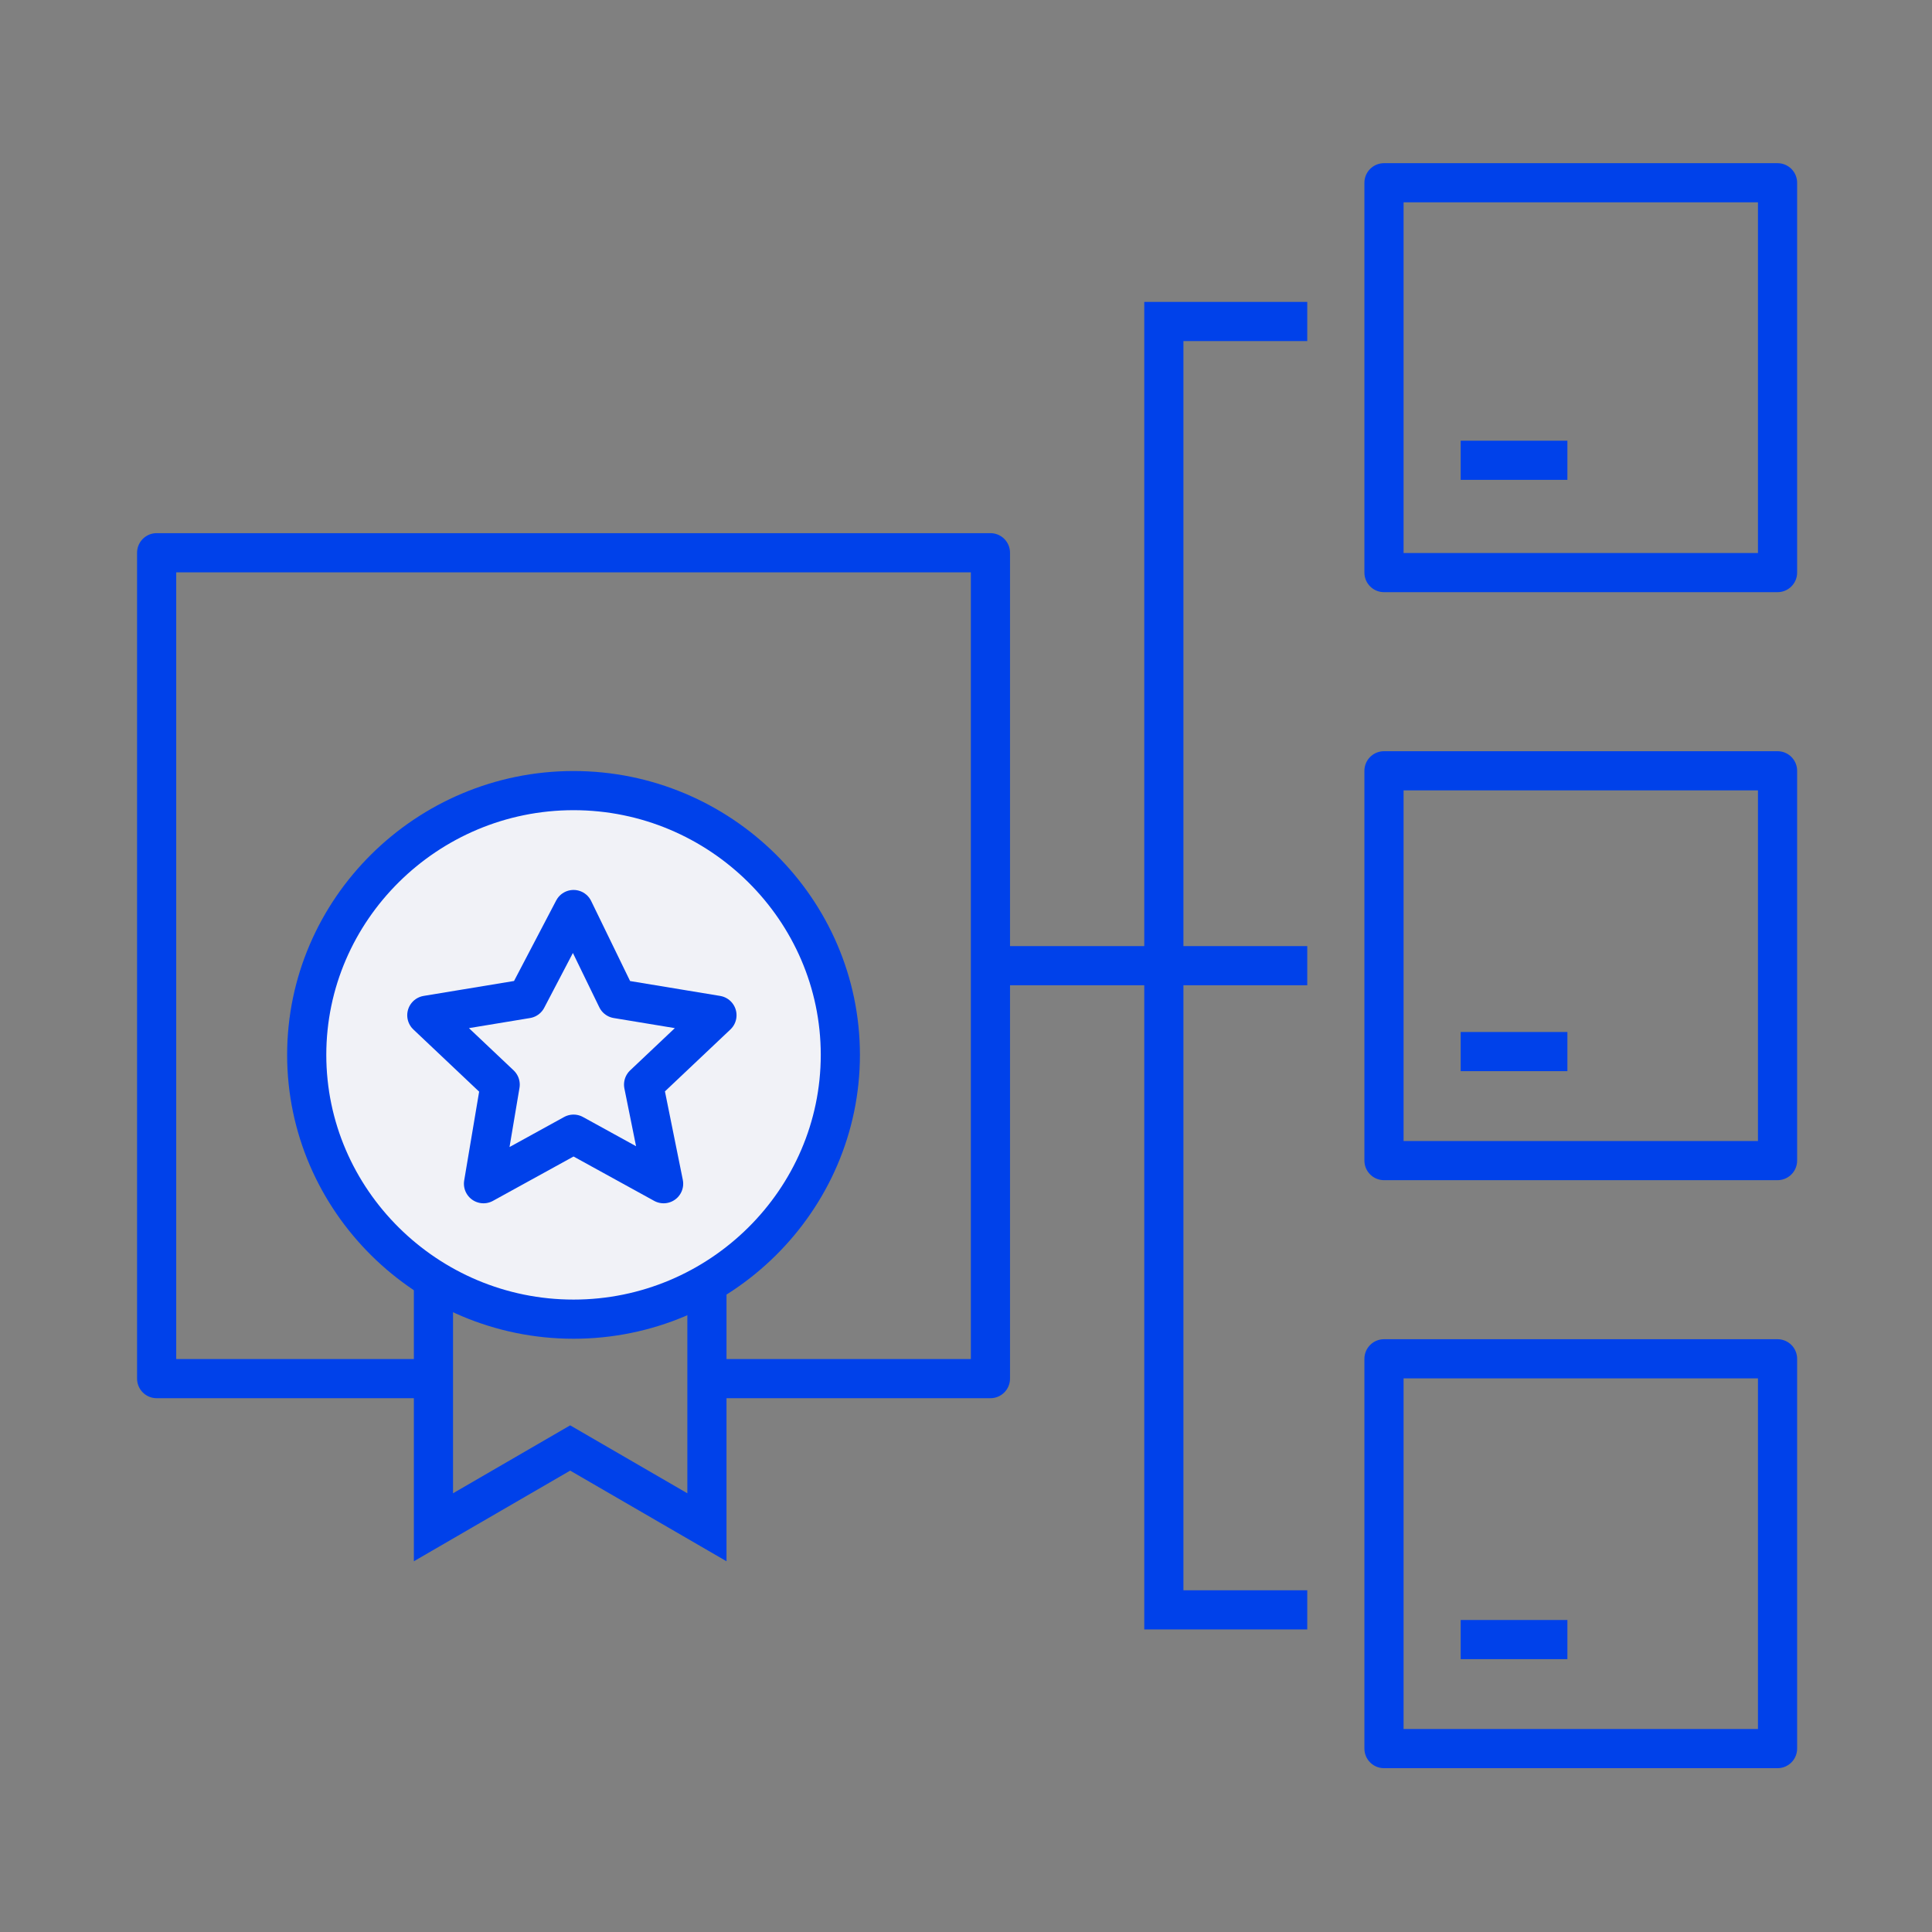
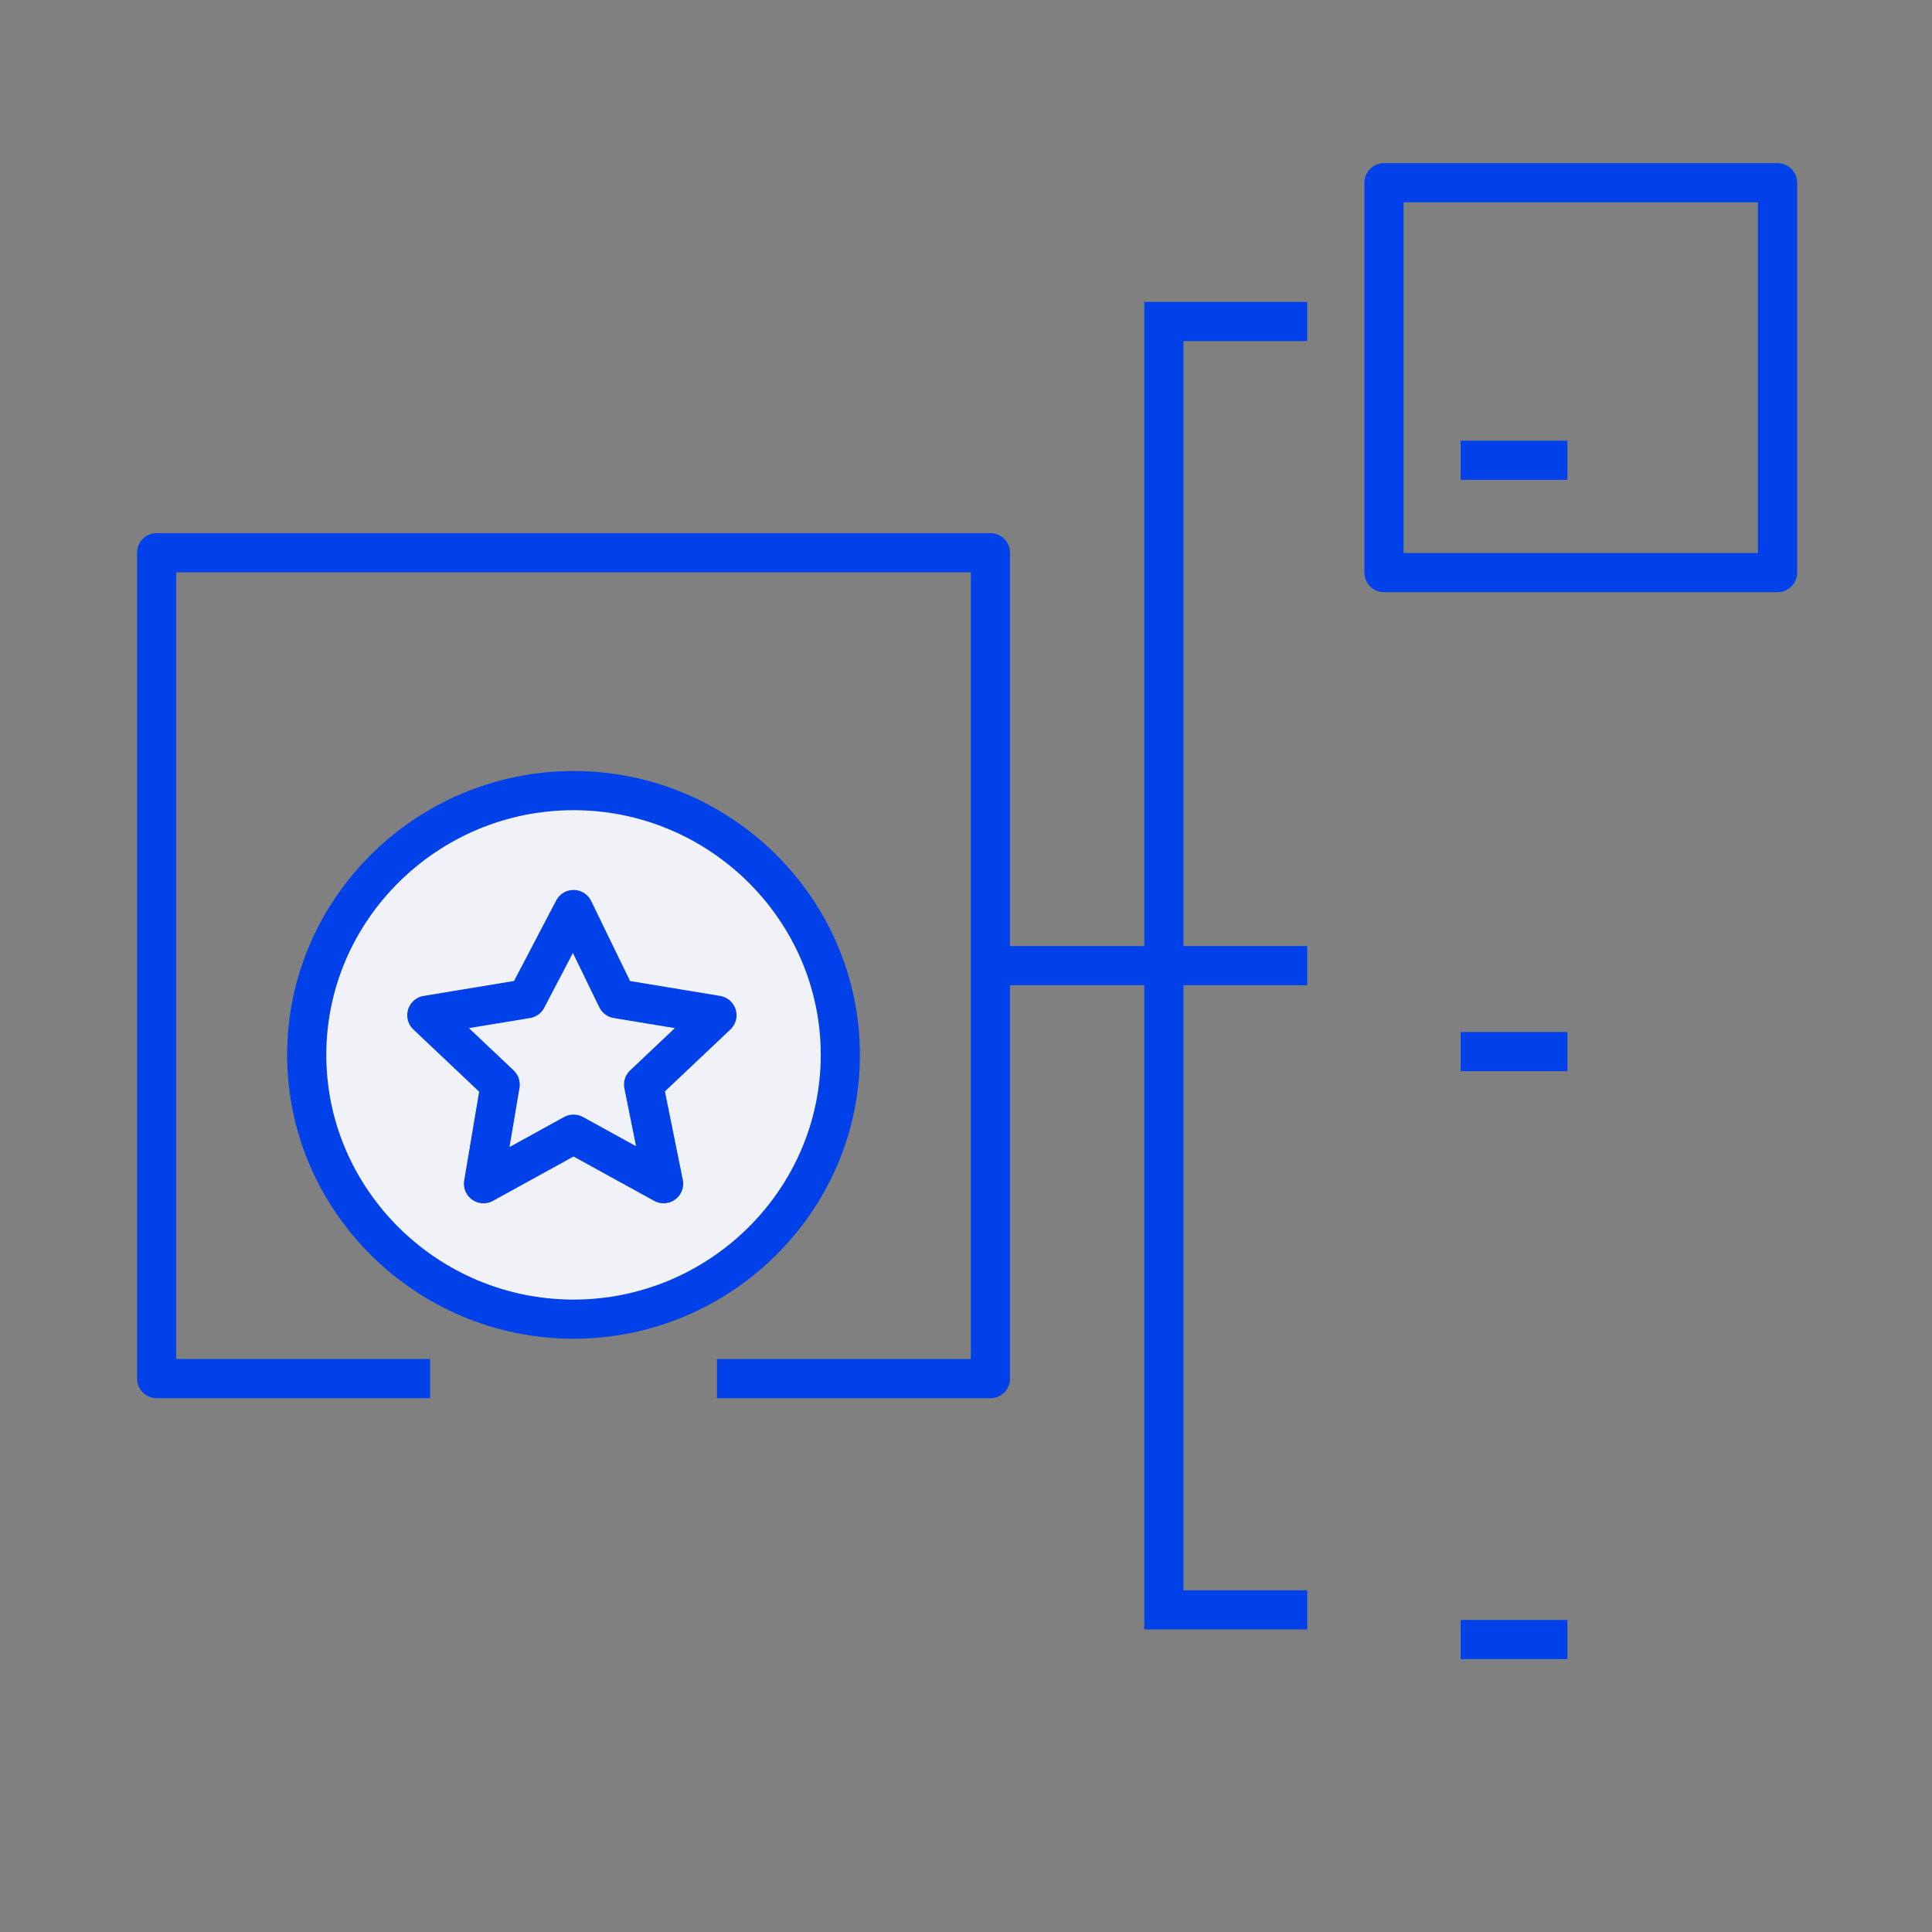
<svg xmlns="http://www.w3.org/2000/svg" width="74" height="74" viewBox="0 0 74 74" fill="none">
  <rect x="0" y="0" width="74" height="74" fill="#808080" stroke="none" />
  <path d="M16.475 52.804H6V21.171H37.936V52.804H27.461" stroke="#0041EA" stroke-width="1.5" stroke-miterlimit="22.926" stroke-linejoin="round" />
-   <path d="M68.084 52.045H53.01V66.975H68.084V52.045Z" stroke="#0041EA" stroke-width="1.5" stroke-miterlimit="22.926" stroke-linejoin="round" />
  <path d="M55.947 62.8H60.035" stroke="#0041EA" stroke-width="1.5" stroke-miterlimit="22.926" stroke-linejoin="round" />
-   <path d="M68.084 29.523H53.01V44.453H68.084V29.523Z" stroke="#0041EA" stroke-width="1.5" stroke-miterlimit="22.926" stroke-linejoin="round" />
  <path d="M55.947 40.278H60.035" stroke="#0041EA" stroke-width="1.5" stroke-miterlimit="22.926" stroke-linejoin="round" />
  <path d="M68.084 7H53.01V21.931H68.084V7Z" stroke="#0041EA" stroke-width="1.5" stroke-miterlimit="22.926" stroke-linejoin="round" />
  <path d="M55.947 17.629H60.035" stroke="#0041EA" stroke-width="1.5" stroke-miterlimit="22.926" stroke-linejoin="round" />
  <path d="M37.935 36.988H50.071M50.071 61.661H44.578V12.314H50.071" stroke="#0041EA" stroke-width="1.5" stroke-miterlimit="22.926" />
  <path fill-rule="evenodd" clip-rule="evenodd" d="M21.968 50.527C27.588 50.527 32.187 45.971 32.187 40.404C32.187 34.837 27.588 30.282 21.968 30.282C16.347 30.282 11.748 34.837 11.748 40.404C11.748 45.971 16.347 50.527 21.968 50.527Z" fill="#F1F2F7" stroke="#0041EA" stroke-width="1.5" stroke-miterlimit="22.926" />
-   <path d="M27.077 49.135V58.498L21.839 55.461L16.602 58.498V49.135" stroke="#0041EA" stroke-width="1.5" stroke-miterlimit="22.926" />
  <path fill-rule="evenodd" clip-rule="evenodd" d="M21.968 34.837L23.629 38.253L27.461 38.886L24.651 41.543L25.418 45.339L21.968 43.441L18.519 45.339L19.158 41.543L16.348 38.886L20.18 38.253L21.968 34.837Z" stroke="#0041EA" stroke-width="1.5" stroke-miterlimit="22.926" stroke-linecap="round" stroke-linejoin="round" />
</svg>